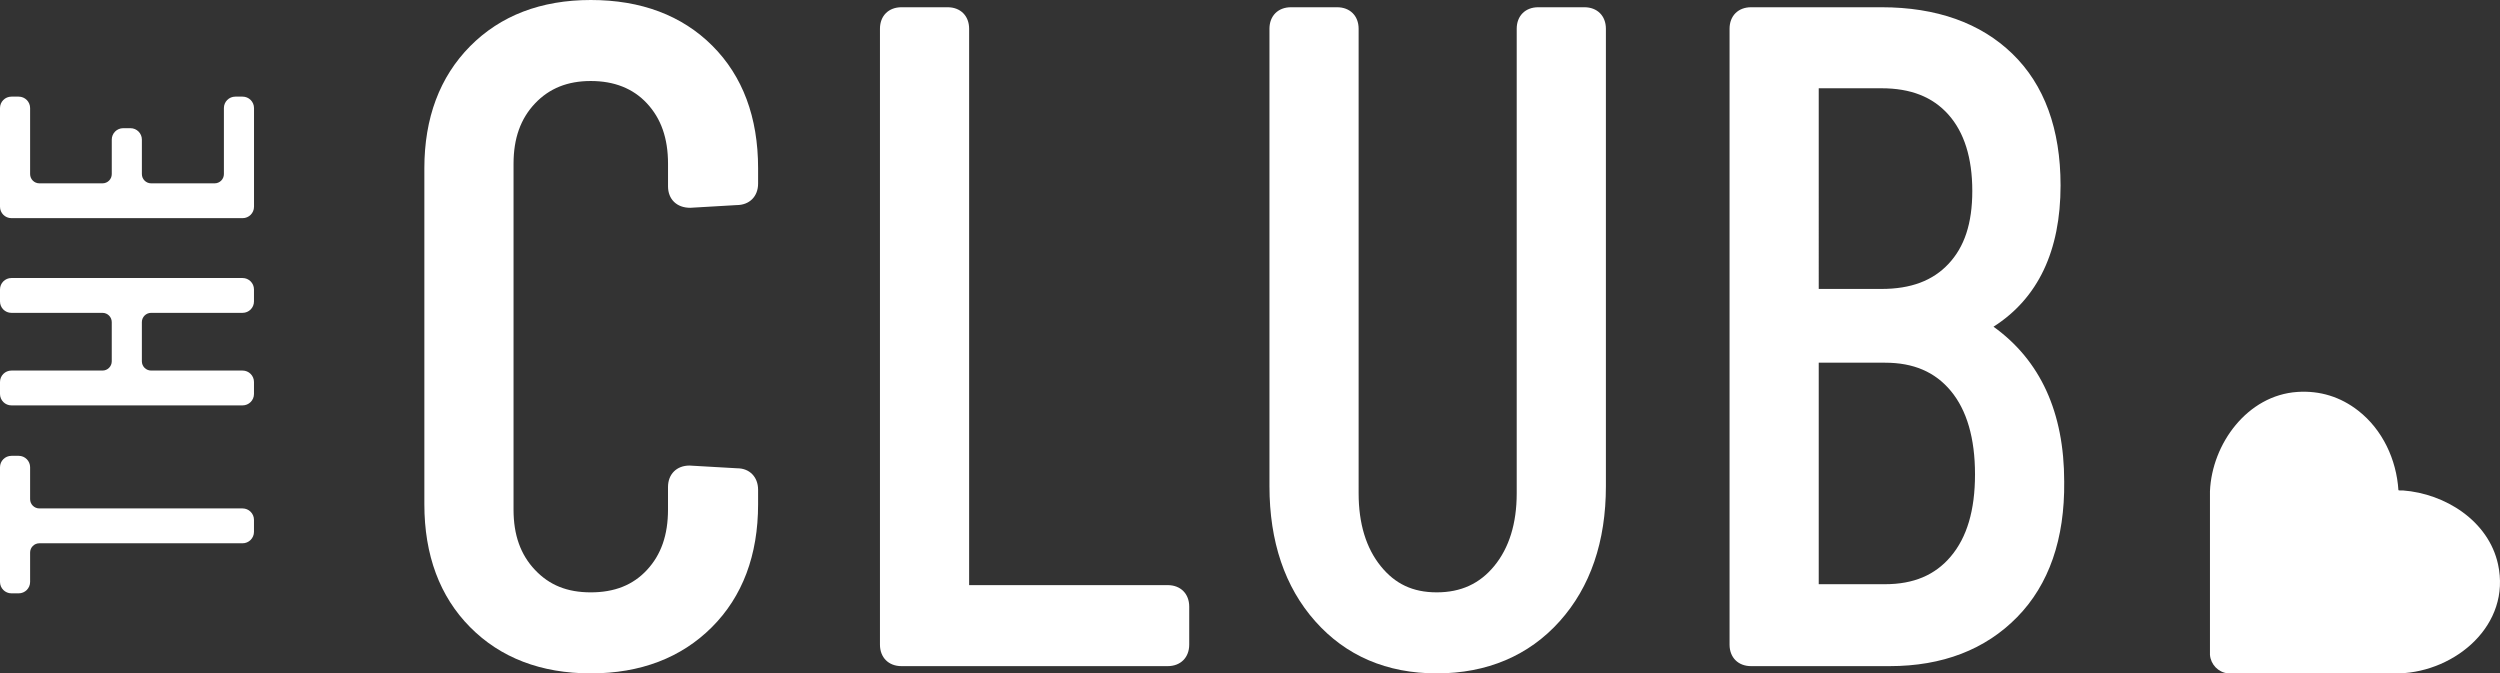
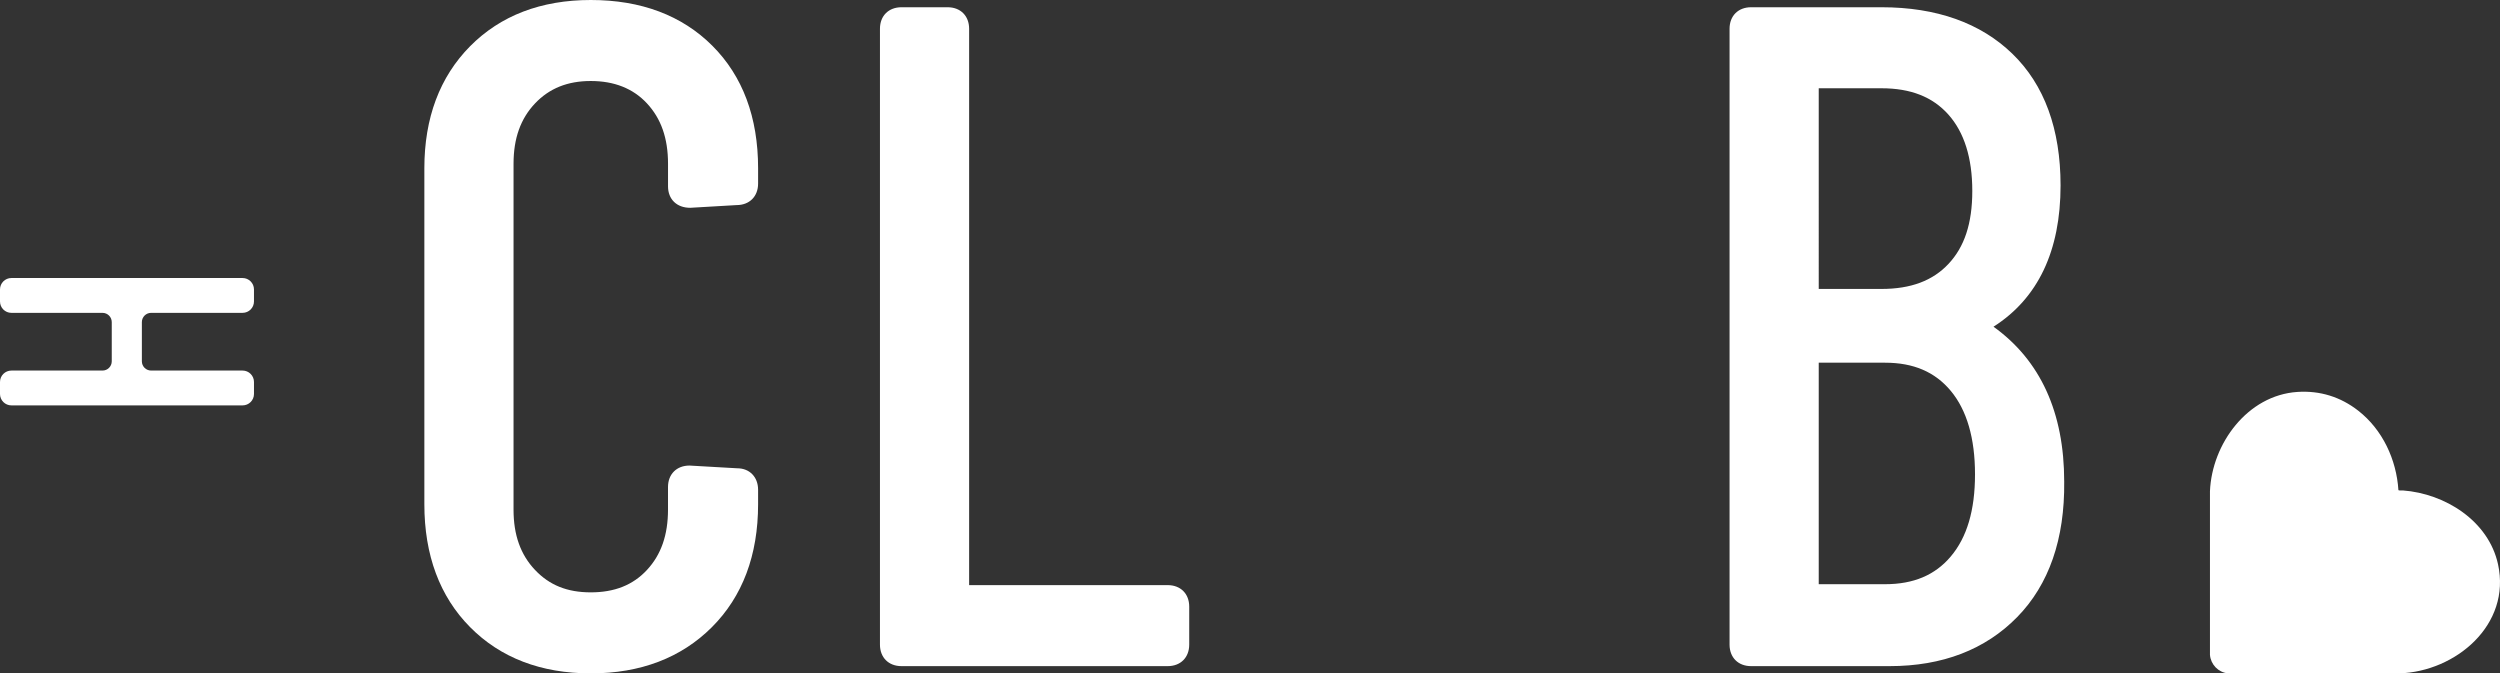
<svg xmlns="http://www.w3.org/2000/svg" viewBox="0 0 1387.23 373.65" data-name="Calque 1" id="Calque_1">
  <rect x="0" y="0" width="1387.23" height="373.65" fill="#333333" stroke="none" />
  <defs>
    <style>
      .cls-1 {
        fill: #fff;
      }
    </style>
  </defs>
  <g>
-     <path d="M6.33,252.93h4.04c3.5,0,6.34,2.84,6.34,6.34v17.72c0,2.83,2.3,5.13,5.13,5.13h112.75c3.5,0,6.34,2.84,6.34,6.34v6.66c0,3.5-2.84,6.34-6.34,6.34H21.84c-2.83,0-5.13,2.3-5.13,5.13v16.31c0,3.5-2.84,6.34-6.34,6.34h-4.03c-3.5,0-6.34-2.84-6.34-6.34v-63.63c0-3.5,2.83-6.33,6.33-6.33Z" class="cls-1" />
    <path d="M0,167.27v-6.66c0-3.5,2.84-6.34,6.34-6.34h128.25c3.5,0,6.34,2.84,6.34,6.34v6.66c0,3.5-2.83,6.33-6.33,6.33h-50.74c-2.84,0-5.14,2.3-5.14,5.14v21.75c0,2.83,2.3,5.13,5.13,5.13h50.74c3.5,0,6.34,2.84,6.34,6.34v6.66c0,3.5-2.83,6.33-6.33,6.33H6.34c-3.5,0-6.34-2.84-6.34-6.34v-6.65c0-3.5,2.84-6.34,6.34-6.34h50.54c2.83,0,5.13-2.3,5.13-5.13v-21.75c0-2.84-2.3-5.14-5.14-5.14H6.33c-3.5,0-6.33-2.83-6.33-6.33Z" class="cls-1" />
-     <path d="M16.71,59.96v36.64c0,2.83,2.3,5.13,5.13,5.13h35.05c2.83,0,5.13-2.3,5.13-5.13v-19.13c0-3.5,2.84-6.34,6.34-6.34h4.03c3.5,0,6.34,2.84,6.34,6.34v19.13c0,2.83,2.3,5.13,5.13,5.13h35.25c2.83,0,5.13-2.3,5.13-5.13v-36.65c0-3.5,2.83-6.33,6.33-6.33h4.04c3.5,0,6.34,2.84,6.34,6.34v54.76c0,3.5-2.83,6.33-6.33,6.33H6.34c-3.5,0-6.34-2.84-6.34-6.34v-54.76c0-3.5,2.83-6.33,6.33-6.33h4.04c3.5,0,6.34,2.84,6.34,6.34Z" class="cls-1" />
  </g>
  <g>
    <path d="M327.82,0c-27.59,0-50.12,8.64-66.98,25.67-16.83,17.02-25.37,39.78-25.37,67.67v186.46c0,28.23,8.53,51.17,25.37,68.18,16.85,17.03,39.38,25.67,66.98,25.67s50.18-8.63,67.2-25.64c17.02-17.02,25.64-39.96,25.64-68.21v-8.04c0-7.12-4.78-11.91-11.5-11.91h-.03l-26.53-1.52c-7.14,0-11.93,4.79-11.93,11.92v12.56c0,14.08-3.83,25.03-11.72,33.5-7.75,8.33-17.93,12.38-31.13,12.38s-23.01-4.06-30.93-12.43c-8.03-8.46-11.93-19.4-11.93-33.45V90.83c0-14.04,3.9-24.98,11.93-33.45,7.93-8.36,18.05-12.43,30.93-12.43s23.38,4.05,31.14,12.38c7.89,8.47,11.72,19.42,11.72,33.49v12.57c0,7.12,4.78,11.91,12.3,11.91h.03l25.73-1.5c7.13,0,11.92-4.79,11.92-11.92v-8.55c0-28.24-8.54-51.11-25.39-67.95C378.42,8.54,355.73,0,327.82,0Z" class="cls-1" />
    <path d="M647.97,324.68h-110.21V15.94c0-7.13-4.79-11.92-11.92-11.92h-25.64c-7.13,0-11.92,4.79-11.92,11.92v341.77c0,7.13,4.79,11.92,11.92,11.92h147.77c7.13,0,11.92-4.79,11.92-11.92v-21.11c0-7.13-4.79-11.92-11.92-11.92Z" class="cls-1" />
-     <path d="M879.17,4.02h-25.64c-7.13,0-11.92,4.79-11.92,11.92v257.83c0,16.7-4.21,30.27-12.5,40.34-8.08,9.81-18.5,14.58-31.87,14.58s-23.17-4.75-31.07-14.53c-8.15-10.07-12.28-23.66-12.28-40.39V15.94c0-7.13-4.79-11.92-11.93-11.92h-25.63c-7.13,0-11.92,4.79-11.92,11.92v253.81c0,30.76,8.53,55.97,25.36,74.94,17.03,19.22,39.74,28.96,67.48,28.96s51.01-9.73,68.21-28.93c17.01-18.98,25.64-44.2,25.64-74.96V15.94c0-7.13-4.79-11.92-11.92-11.92Z" class="cls-1" />
    <path d="M1106.18,181.29c24.7-15.75,37.21-42.08,37.21-78.39,0-31.28-8.99-55.86-26.73-73.06-17.68-17.13-42.12-25.82-72.64-25.82h-72.38c-7.13,0-11.92,4.79-11.92,11.92v341.77c0,7.13,4.79,11.92,11.92,11.92h76.9c29.27,0,53.08-9.15,70.77-27.2,17.67-18.04,26.45-43.36,26.1-75.19,0-38.38-13.19-67.24-39.22-85.95ZM1009.2,48.98h34.82c16.19,0,28.32,4.76,37.08,14.54,8.83,9.87,13.31,24.13,13.31,42.39s-4.44,31.17-13.21,40.52c-8.76,9.35-20.92,13.9-37.18,13.9h-34.82V48.98ZM1082.48,308.77h0c-8.75,10.37-20.68,15.4-36.45,15.4h-36.83v-122.91h36.83c15.75,0,27.67,5.11,36.42,15.61,8.94,10.73,13.47,26.32,13.47,46.35s-4.52,35-13.44,45.55Z" class="cls-1" />
    <path d="M1386.13,313.09c-5.28-24.08-29.33-39.19-52.8-40.95-.52-.04-2.26.15-2.47-.17-1.09-16.97-8.8-33.54-22.26-44.06-9.82-7.68-21.25-11.26-33.79-10.43-27.69,1.82-47.42,28.71-48.52,55.09v90.79c.43,5.38,4.58,9.68,9.94,10.29h95.17c31.32-1.02,62.09-26.97,54.73-60.56Z" class="cls-1" />
  </g>
</svg>